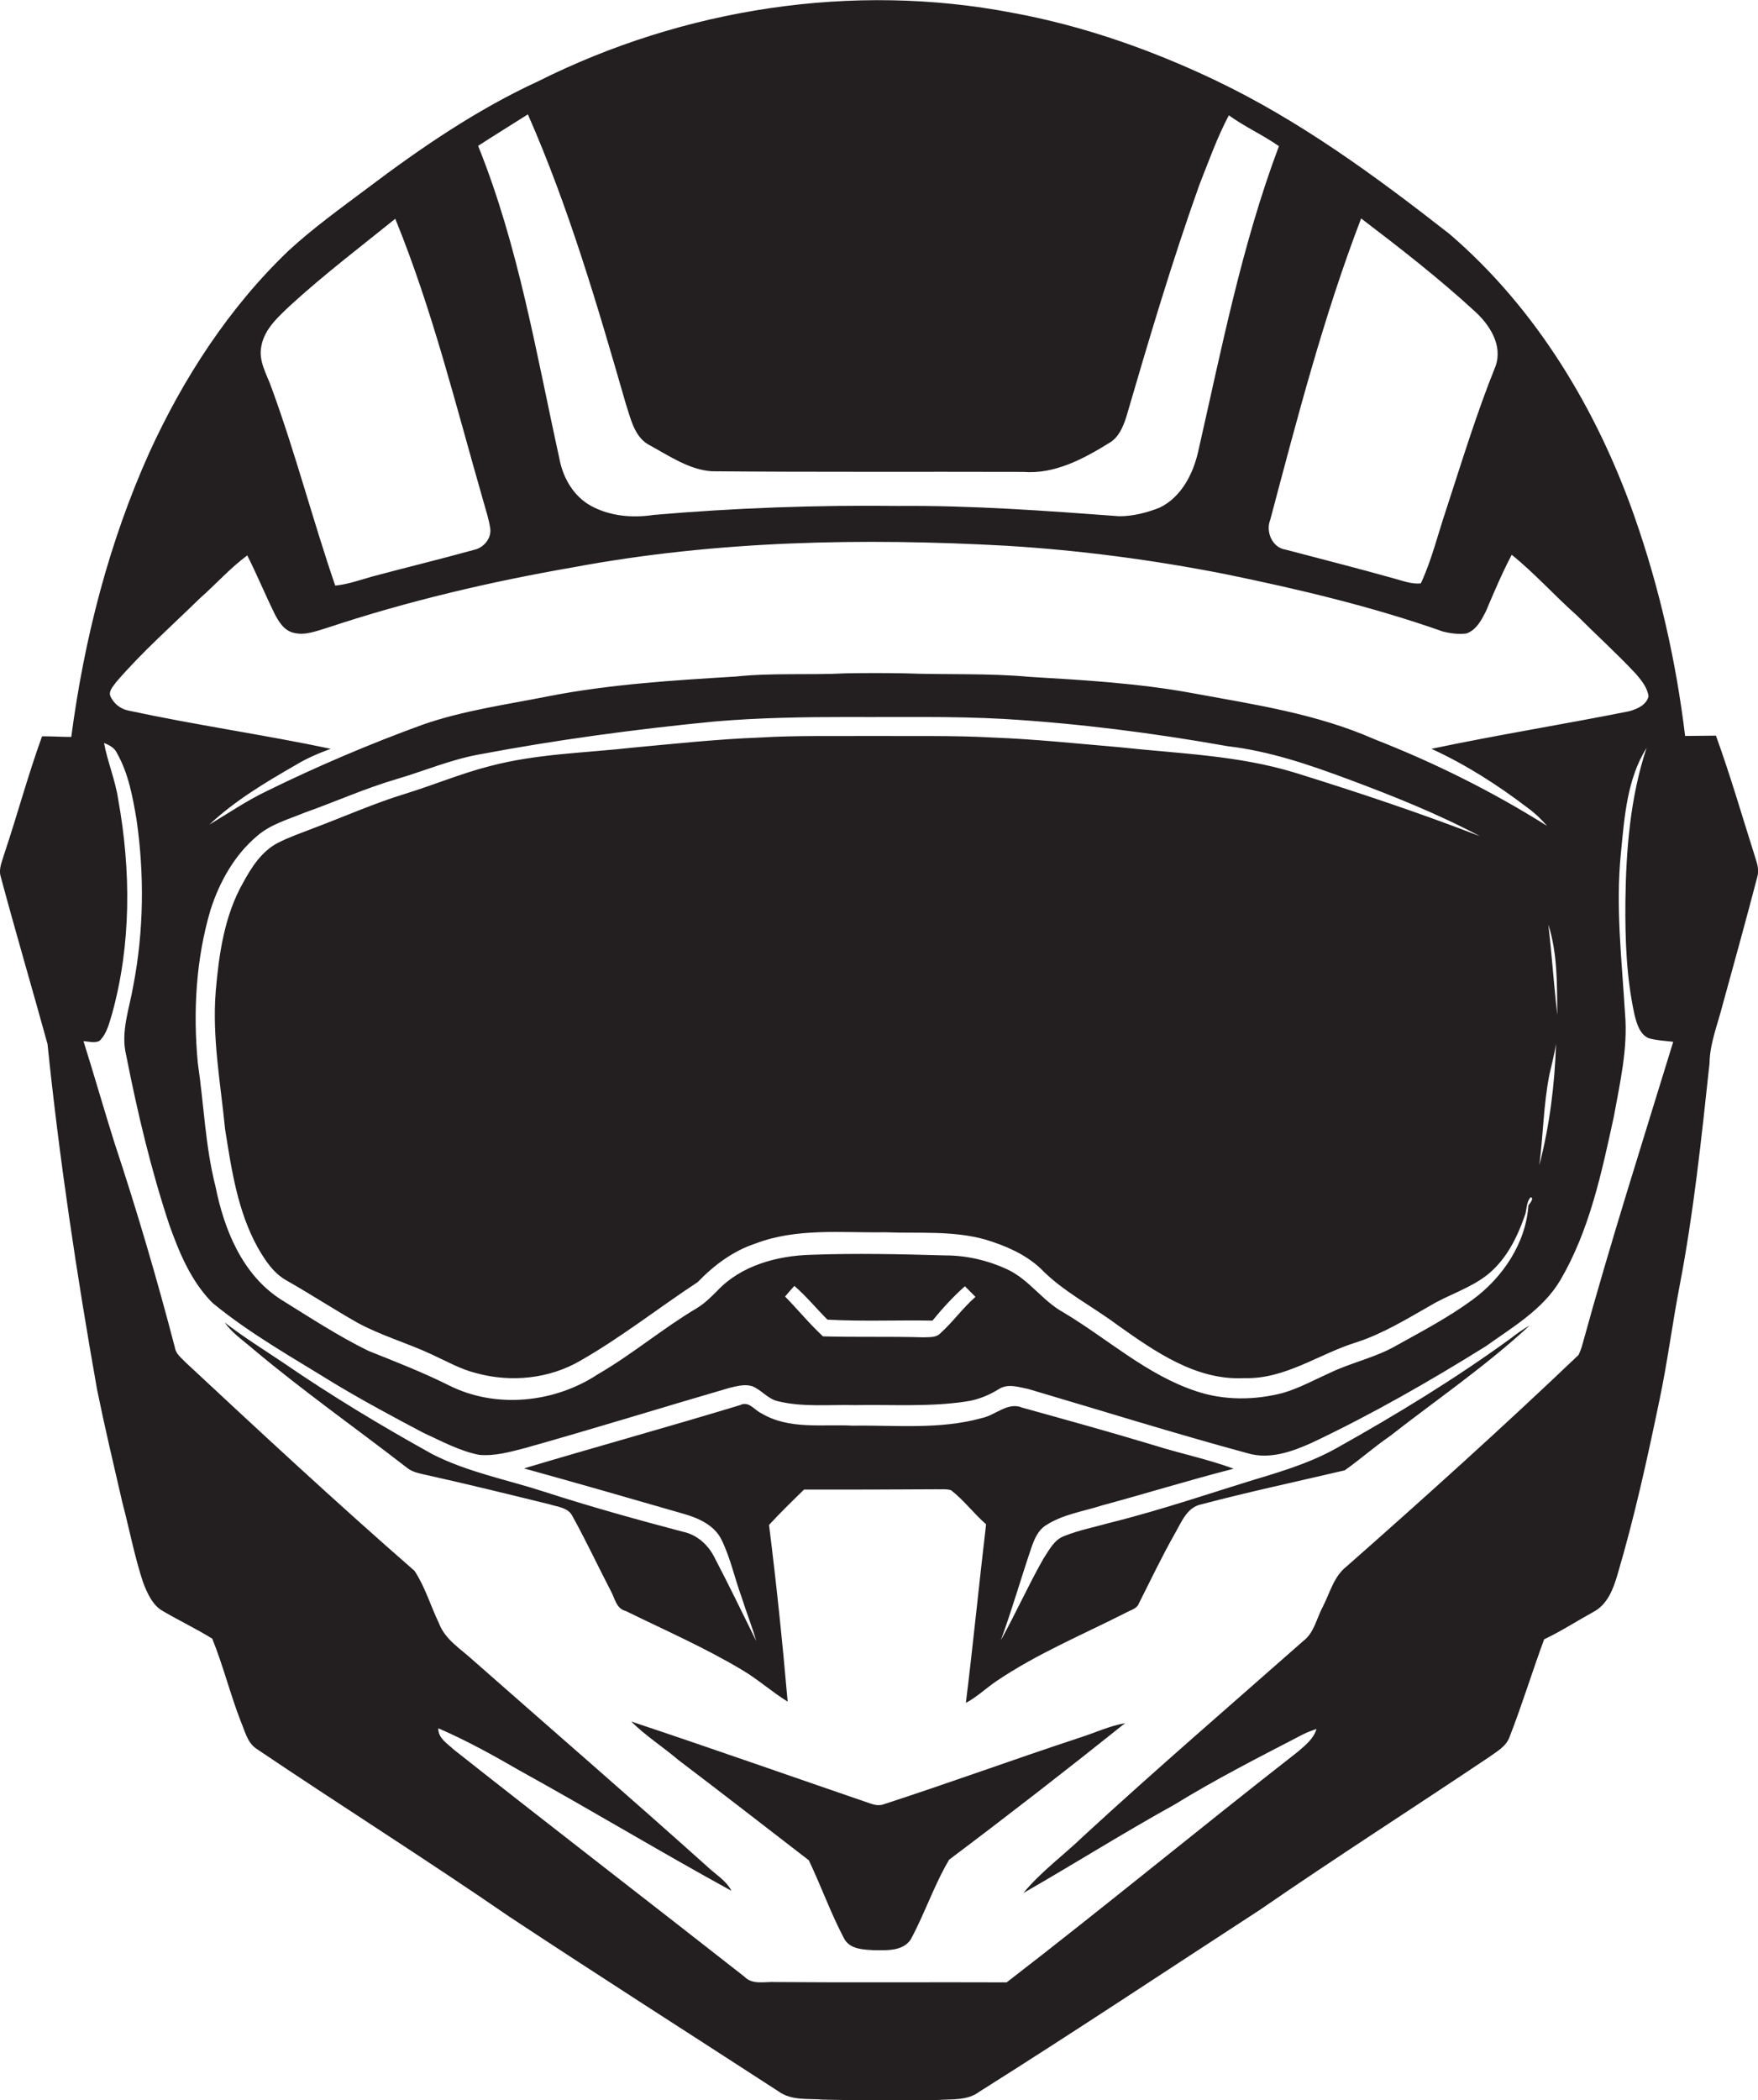
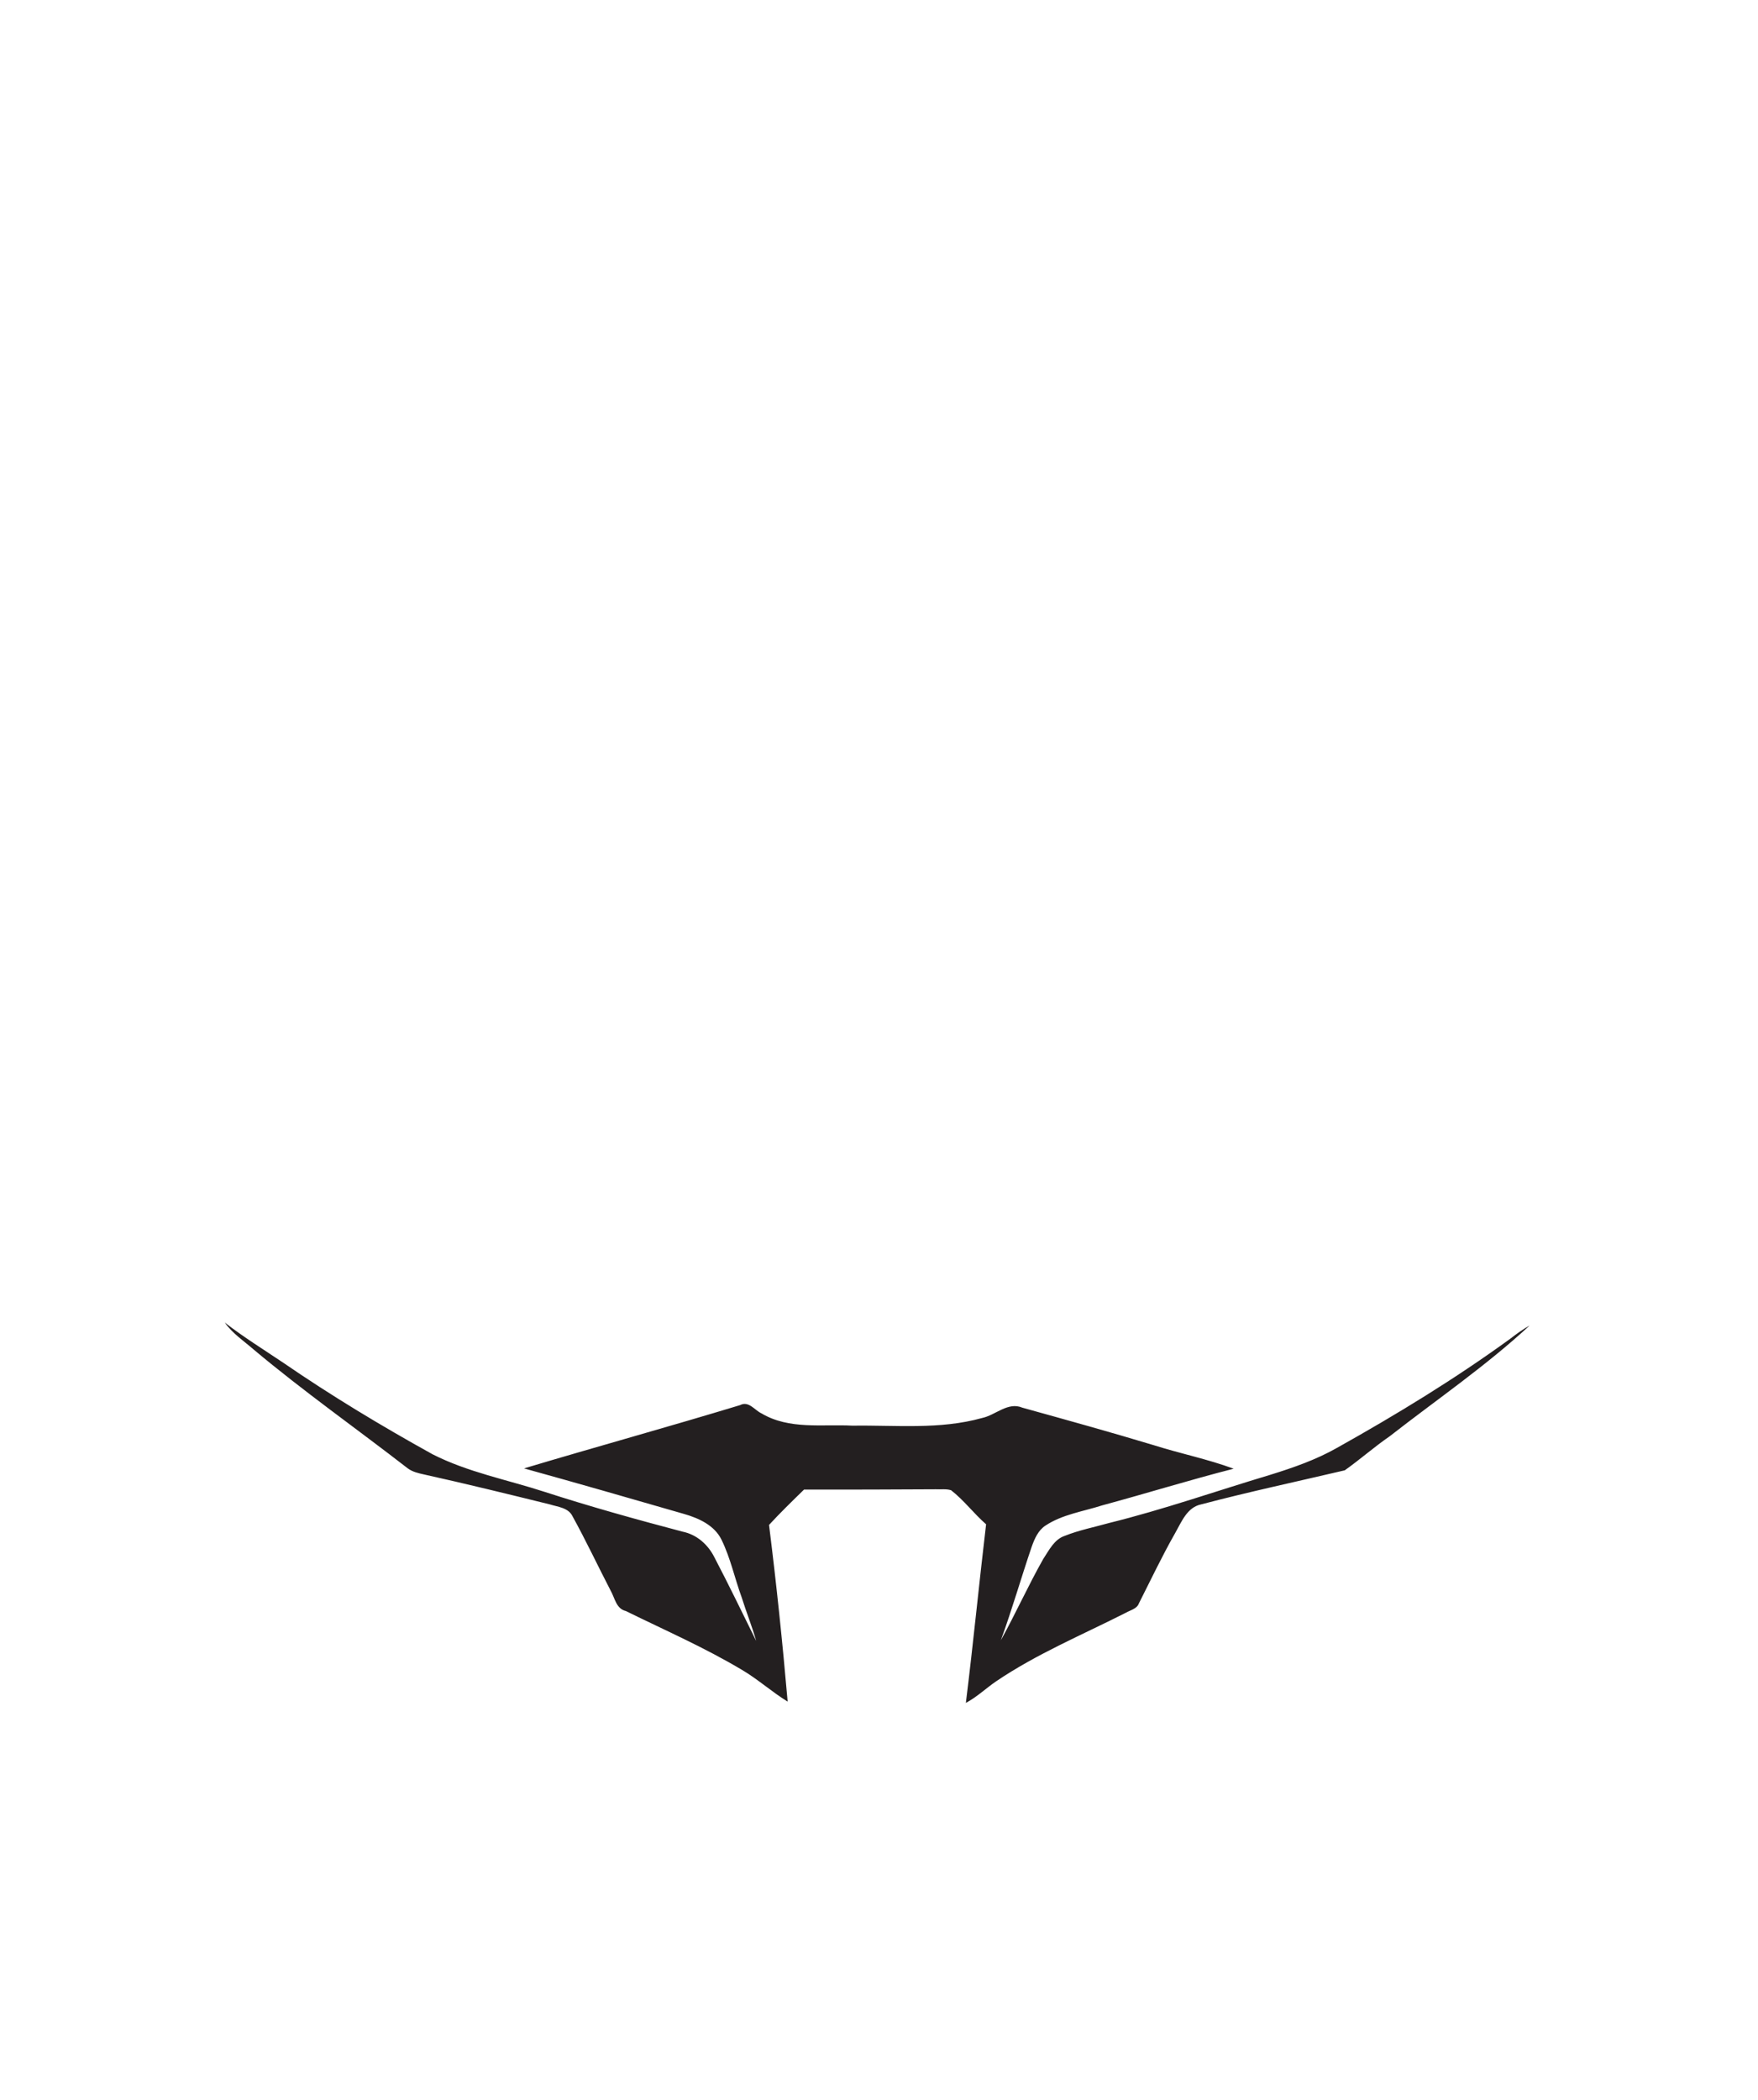
<svg xmlns="http://www.w3.org/2000/svg" version="1.1" id="Layer_1" x="0px" y="0px" viewBox="0 0 547.5 653.8" enable-background="new 0 0 547.5 653.8" xml:space="preserve">
  <g>
-     <path fill="#231F20" d="M546.6,266.8c-4-12.6-7.7-25.4-12.2-37.8c-3.2,0-6.4,0.1-9.6,0.1c-2.8-23.2-8-46.1-15.7-68.1   c-11.7-33.4-30.6-64.9-57.6-88.1c-23-18-46.7-35.4-73.2-48C358.3,15.4,337.2,8,315.4,4c-49.8-9.6-102.5-1.4-147.8,21.3   c-19.1,8.8-36.5,20.7-53.2,33.3c-8.4,6.3-16.9,12.4-24.6,19.5c-18.5,17.7-32.7,39.6-43.3,62.8c-12.6,28-20.3,58.1-24.3,88.5   c-3,0-6.1-0.2-9.1-0.2c-4.4,12.1-7.7,24.5-11.8,36.7c-0.6,2.2-1.8,4.5-1.1,6.9c4.7,17.5,9.8,34.8,14.6,52.2   c3.7,36,9.1,71.8,15.4,107.4c2.4,11.8,5.2,23.6,7.9,35.3c2.2,8.3,3.8,16.9,6.5,25c1.3,3.3,2.9,7,6.1,8.8c5.1,3,10.4,5.5,15.4,8.6   c3.4,8.4,5.6,17.3,8.9,25.8c1.3,3,2,6.6,4.9,8.5c26.1,17.6,52.8,34.4,78.8,52.3c27.7,18.3,55.8,36.2,83.7,54.3   c4.1,3,9.3,2.2,14,2.6c12,0.3,24,0.3,36,0.1c4.2-0.3,8.9,0.2,12.5-2.5c29.4-18.5,58.4-37.8,87.5-56.7   c23.5-16.2,47.6-31.6,71.3-47.5c2.5-1.8,5.5-3.4,6.5-6.5c3.9-10,7-20.2,10.7-30.2c5.3-2.5,10.2-5.7,15.3-8.5   c4.4-2.3,6.2-7.1,7.5-11.5c5.3-17.9,9.3-36.1,13.1-54.4c2.5-11.8,4-23.8,6.3-35.7c4.4-22.9,6.8-46,9.3-69.2c0.1-6.2,2.5-12,4-17.9   c3.7-13.4,7.4-26.8,10.9-40.2C547.9,270.7,547.2,268.7,546.6,266.8z M459.4,97c4.6,4.2,8.6,10.5,6.4,16.9   c-5.9,14.6-10.5,29.7-15.4,44.7c-2.6,7.7-4.5,15.7-7.9,23c-2.7,0.3-5.4-0.7-7.9-1.4c-11.4-3.2-22.8-6.1-34.2-9.1   c-4.2-0.6-6.3-5.6-4.8-9.3c8.4-31.6,16.6-63.3,28.3-93.8C436,77.2,448.1,86.6,459.4,97z M164.4,35.6c12.8,29.1,21.7,59.6,30.5,90.1   c1.6,4.8,2.7,10.7,7.8,13.1c6,3.3,12,7.4,18.9,7.9c32.3,0.3,64.6,0.1,97,0.2c9.9,0.8,18.9-4.1,27-9.1c2.8-1.7,4.1-4.8,5.1-7.8   c7.1-24.3,14.3-48.6,22.8-72.4c2.9-7.3,5.5-14.7,9.2-21.7c5,3.6,10.6,6.1,15.6,9.6c-11.6,30.8-17.9,63.3-25.2,95.3   c-1.6,6.9-5.3,14-11.9,17.2c-4,1.6-8.3,2.7-12.6,2.7c-22.9-1.7-45.9-3.4-68.9-3.2c-25.4-0.3-50.9,0.6-76.2,2.8   c-6.5,1-13.5,0.4-19.4-2.8c-5.5-3-8.8-8.8-9.9-14.8c-7.2-32.7-12.7-66.1-25.3-97.3C154,42.1,159.2,38.9,164.4,35.6z M81.4,107.7   c1-5.4,5.4-9.2,9.2-12.8c10.4-9.5,21.6-18,32.5-26.8c11.6,28.4,18.9,58.3,27.4,87.8c0.8,2.9,1.8,5.8,2.2,8.8   c0.3,3.1-2.2,5.9-5.2,6.5c-10.5,2.9-21.2,5.5-31.7,8.3c-3.8,1.1-7.5,2.4-11.4,2.8c-7-20.4-12.4-41.3-19.8-61.5   C83.1,116.5,80.4,112.4,81.4,107.7z M36.2,212.3c8-9.3,17.2-17.4,26-26c5-4.4,9.4-9.4,14.8-13.4c3,5.9,5.5,12,8.4,17.9   c1.3,2.6,3,5.5,6.1,6.2c3.6,0.9,7.1-0.6,10.5-1.6c25-8.3,50.6-14.3,76.5-18.8c44.5-8.3,90-9.2,135.1-6.7   c22.8,1.4,45.5,4.4,67.9,8.8c22.9,4.7,45.8,10.1,67.9,17.9c2.4,0.6,4.9,0.9,7.3,0.6c3.1-1.1,4.7-4.2,6.1-7c2.5-5.9,5-11.8,8-17.5   c7.2,5.8,13.3,12.7,20.2,18.8c6.1,6.1,12.6,12,18.5,18.3c1.7,2,3.6,4.3,3.9,7c-0.7,2.7-3.5,3.9-6,4.6c-20.5,4.1-41.2,7.4-61.6,11.7   c10.7,4.9,20.7,11.3,30,18.4c2.2,1.6,4.2,3.5,6,5.6c-17-10.7-35.1-19.7-53.8-27c-17.9-7.9-37.4-10.8-56.5-14.3   c-16.8-3.1-33.9-4.1-50.9-5.1c-13-1.2-26-0.6-39-1.1c-6-0.1-12.1-0.1-18.1,0c-11.4,0.6-22.9-0.2-34.3,1   c-19.6,1.2-39.4,2.4-58.7,6.2c-13.1,2.6-26.3,4.4-38.9,8.8c-16.5,6-32.7,12.9-48.4,20.6c-6.3,3-12,6.9-18,10.5   c8-7.5,17.4-13.1,26.8-18.5c3.4-2.1,7.2-3.7,11-5.1c-20.9-4.4-42.1-7.4-63-11.9c-2.5-0.5-4.5-2.1-5.6-4.4   C33.7,215.1,35.3,213.6,36.2,212.3z M482.2,287.8c2.9,9.1,2.7,18.7,2.8,28.1C483.9,306.5,483.3,297.1,482.2,287.8z M484.6,324.9   c-0.4,12.7-2,25.5-5.2,37.8c1.2-9.3,1.3-18.8,3.1-28C483.2,331.5,484.1,328.2,484.6,324.9z M294.4,390.8   c-13.9-0.4-27.9-0.7-41.8-0.2c-10.5,0.3-21.8,3.3-29.2,11.2c-2,2-4,4-6.5,5.5c-10.6,6.3-20,14.3-30.7,20.5   c-13.5,8.9-31.7,10.8-46.3,3.5c-8.2-4.1-16.7-7.4-25.2-10.8c-9.4-4.6-18.2-10.4-27.1-15.9c-12.1-7.7-17.8-21.8-20.5-35.3   c-3.2-12.6-3.6-25.6-5.5-38.4c-1.5-16-0.6-32.3,4-47.8c2.8-8.6,7.4-16.9,14.4-22.8c4.2-3.7,9.7-5.2,14.8-7.3   c9.6-3.4,18.9-7.6,28.8-10.5c8.5-2.5,16.7-6,25.4-7.6c24.3-4.6,48.9-7.9,73.5-10.3c14-1.2,28-1.4,42-1.4c16,0.1,32-0.3,48.1,0.6   c23.4,1.4,46.7,4.4,69.8,8.5c12.9,1.5,25.2,5.7,37.3,10.2c14,5.2,28,10.8,41.2,17.8c-18.9-7.3-38.1-13.7-57.4-19.7   c-17.8-5.5-36.5-6-54.9-8c-13-1.1-26.1-2.5-39.2-3c-12.6-0.7-25.3-0.4-37.9-0.5c-11.7,0.1-23.4-0.2-35,0.5   c-13.1,0.5-26.1,1.9-39.1,3.1c-15,1.7-30.2,1.9-44.9,5.8c-9,2.3-17.5,5.9-26.3,8.6c-9.8,3-19.2,7.2-28.8,10.8   c-3.6,1.4-7.4,2.7-10.9,4.5c-5,2.6-8.2,7.6-10.8,12.4c-5.8,10.2-7.5,22.1-8.5,33.6c-1.2,14.5,1.5,28.8,2.9,43.1   c2,12.6,3.9,25.6,10.2,36.9c2.3,4,4.9,8,9.1,10.3c7.4,4.2,14.6,8.9,22,13.1c7.4,4,15.5,6.3,23,9.8c4.6,2.1,9.1,4.7,14.1,5.9   c10.7,2.9,22.6,1.7,32.2-3.9c12.8-7.3,24.3-16.4,36.6-24.5c5-5.2,11-9.7,18-12c12.8-4.9,26.8-3.3,40.2-3.5   c10.5,0.4,21.3-0.6,31.5,2.3c6.2,1.9,12.3,4.5,17.1,9c7,7.2,16.1,11.7,24.1,17.7c11.6,8.2,24.4,17.2,39.3,16.4   c12.8,0.4,23.3-7.6,35.1-11.2c8.2-2.7,15.5-7.2,22.9-11.4c5.7-3.4,12.2-5.3,17.5-9.4c5.9-4.6,9.4-11.5,11.8-18.4   c0.8-1.9,0.4-4.3,1.9-5.9c1.2,0.2-0.3,2-0.7,2.5c-0.8,11.8-8,22.5-17.4,29.4c-7.5,5.5-15.7,9.8-23.8,14.3   c-6.4,3.7-13.8,5.2-20.5,8.4c-4.9,2.2-9.6,4.8-14.7,6.3c-8.8,2.3-18.3,2.4-27-0.5c-15.5-5.1-27.7-16.4-41.5-24.6   c-6.5-3.6-10.7-10.3-17.5-13.4C307.8,392.4,301.1,390.8,294.4,390.8z M303.8,403.7c-4,3.5-7,7.8-10.9,11.3   c-1.4,1.5-3.5,1.2-5.4,1.3c-10.4-0.3-20.8,0-31.2-0.3c-4.2-3.9-7.8-8.3-11.8-12.4c0.9-1.1,1.9-2.2,2.9-3.3c3.7,3.2,6.8,7,10.3,10.5   c10.9,0.6,21.8,0.1,32.7,0.3c3.1-3.8,6.4-7.4,10.1-10.7C301.6,401.5,302.7,402.6,303.8,403.7z M492.8,418.6   c-0.3,1.1-0.7,2.2-1.2,3.2c-23.6,22.5-47.8,44.3-72.2,65.8c-4,3.1-5.2,8.2-7.4,12.5c-2,3.7-2.7,8.2-6.2,10.8   c-22.8,20.1-45.9,40-68.3,60.6c-6.2,6-13.3,11.1-18.8,17.8c15.7-9,31.1-18.7,47-27.5c13-8,26.6-14.9,40.1-21.9   c1.4-0.7,2.8-1.2,4.2-1.7c-0.9,3.1-3.5,5.1-5.8,7.1c-30.4,23.7-60.2,48.3-90.7,71.8c-24-0.1-48,0.1-72-0.1c-3.3-0.2-7.1,1-9.7-1.7   c-30.1-23.6-60.4-46.9-90.4-70.6c-2-1.9-5-3.6-4.9-6.7c8.8,3.8,17.1,8.4,25.4,13.2c22.1,12.2,43.8,25.3,65.9,37.4   c-1.7-3.3-5.1-5.2-7.7-7.7c-24.1-21.6-48.5-42.7-72.8-64.1c-3.8-3.5-8.7-6.4-10.6-11.5c-2.6-5.4-4.3-11.3-7.6-16.3   c-24.2-21.1-47.8-43-71.3-64.9c-1.3-1.4-3-2.6-3.3-4.5c-5.6-21.5-11.9-42.9-18.9-64c-3.3-10.5-6.3-21-9.6-31.5   c1.7,0.1,3.5,0.7,5-0.1c2.3-2.2,3-5.5,3.9-8.4c6-21.7,5.9-44.7,1.9-66.8c-0.9-6-3.3-11.6-4.4-17.5c1.6,0.6,3.3,1.5,4,3.1   c3.6,6.3,4.9,13.6,6.1,20.6c2.5,17.2,2.3,34.8-1,51.9c-1.2,7.1-4,14.3-2.2,21.6c3.5,17.8,7.7,35.5,13.4,52.7   c3.1,8.7,6.8,17.7,13.5,24.4c11.8,9.7,25.1,17.1,38,25.1c9,5.4,18.3,10.4,27.6,15.3c5.7,2.6,11.3,5.7,17.5,6.9   c4.8,0.4,9.5-0.9,14.1-2.1c21.4-6,42.6-12.6,63.9-18.8c2.2-0.5,4.6-1.2,6.9-0.5c2.9,1.1,4.9,4,8.1,4.7c7.8,1.9,16,1,24,1.2   c11.5-0.2,23.1,0.6,34.4-1.1c3.7-0.5,7.2-1.9,10.4-3.9c2.8-1.8,6.2-0.6,9.2,0c22.7,6.7,45.4,13.8,68.3,20c6.8,2,13.8-0.5,20-3.3   c18.6-8.8,36.6-19.1,54.1-30c8.4-6,17.9-11.5,23.3-20.7c9.1-15.6,12.8-33.4,16.6-50.8c1.9-10.5,4.4-21.2,3.5-31.9   c-1-16.7-3-33.4-1.3-50.1c1.1-11.2,1.9-23.1,8-32.8c-5.1,15.4-6.4,31.7-6.6,47.9c-0.1,11.7,0.3,23.5,2.8,35   c0.7,2.8,1.6,6.3,4.5,7.5c2.5,0.7,5.1,0.8,7.6,1.1C511.5,355.6,501.5,386.9,492.8,418.6z" />
    <path fill="#231F20" d="M416.4,450.7c-6.5,3.7-13.7,6.2-20.8,8.4c-16.7,5-33.2,10.8-50.2,15c-4.6,1.3-9.3,2.2-13.8,4   c-3.3,1.1-4.9,4.5-6.7,7.2c-4.7,8.3-8.6,17-13.2,25.3c3.5-9.6,6.3-19.4,9.6-29.1c0.9-2.5,2-5.1,4.3-6.6c5.3-3.5,11.8-4.4,17.7-6.3   c13.7-3.7,27.2-7.9,40.9-11.4c-8.1-3-16.6-4.7-24.8-7.3c-13.6-4.1-27.3-7.9-41-11.7c-4.5-1.9-8.3,2.3-12.5,3.2   c-13.2,3.7-27,2.2-40.4,2.4c-9.4-0.5-19.7,1.3-28.3-3.8c-2.2-1-4-4-6.7-2.6c-22.4,6.8-44.9,13-67.3,19.7   c16.6,4.6,33.3,9.4,49.9,14.2c4.5,1.3,9.4,3.5,11.6,8c2.8,5.7,4.1,12,6.3,18c1.4,4.5,3.2,8.9,4.5,13.5c-4.3-8.7-8.5-17.4-13-26   c-2-4-5.5-7.1-9.9-8c-14.4-3.8-28.8-7.8-43-12.4c-11.7-3.8-23.9-6.1-34.9-11.7c-15.9-8.8-31.5-18.2-46.5-28.5   c-6.1-4.1-12.4-8-18.2-12.5c2.4,3.4,5.9,5.7,9,8.4c15.5,13,32,24.6,48,37c1.5,1.1,3.3,1.5,5.1,1.9c13.1,2.9,26.1,6.1,39.1,9.3   c2.5,0.8,5.8,1,7.1,3.7c4.2,7.6,7.9,15.5,11.9,23.2c1.3,2.3,1.7,5.6,4.7,6.3c12.2,6,24.6,11.4,36.3,18.4c4.9,2.9,9.2,6.8,14.1,9.8   c-1.6-18.4-3.5-36.7-5.8-55c3.5-3.8,7.2-7.4,10.9-11c13.7,0,27.4,0,41-0.1c1.6,0.1,3.2-0.2,4.8,0.3c4,3.1,7.1,7.3,10.9,10.6   c-2.2,18.5-4,37.1-6.3,55.6c3.4-1.8,6.2-4.5,9.4-6.7c12.7-8.6,26.9-14.5,40.5-21.4c1.4-0.8,3.4-1.2,4-2.9   c3.7-7.3,7.2-14.7,11.3-21.9c2-3.5,3.7-8,8.1-8.9c14.8-3.9,29.8-7.1,44.7-10.6c4.8-3.4,9.2-7.3,14-10.6   c14.6-11.4,30-21.9,43.6-34.5c-2.1,1.2-4.1,2.6-6,4.1C453.2,429.2,435,440.3,416.4,450.7z" />
-     <path fill="#231F20" d="M275.4,561.6c-1.5,0.6-3,0.3-4.4-0.2c-24.8-8.5-49.5-17.2-74.4-25.5c4.5,4.5,9.9,7.9,14.7,12   c13.6,10.3,27.1,20.8,40.6,31.2c3.8,8,6.8,16.4,10.9,24.2c1.8,3.6,6.2,3.6,9.7,3.8c3.8,0,8.6,0.3,11.1-3.3c4.4-8.1,7.3-17,12-24.9   c18.5-13.9,36.8-28.1,54.8-42.5c-5,0.9-9.6,3.1-14.4,4.6C315.7,547.7,295.7,555,275.4,561.6z" />
  </g>
</svg>